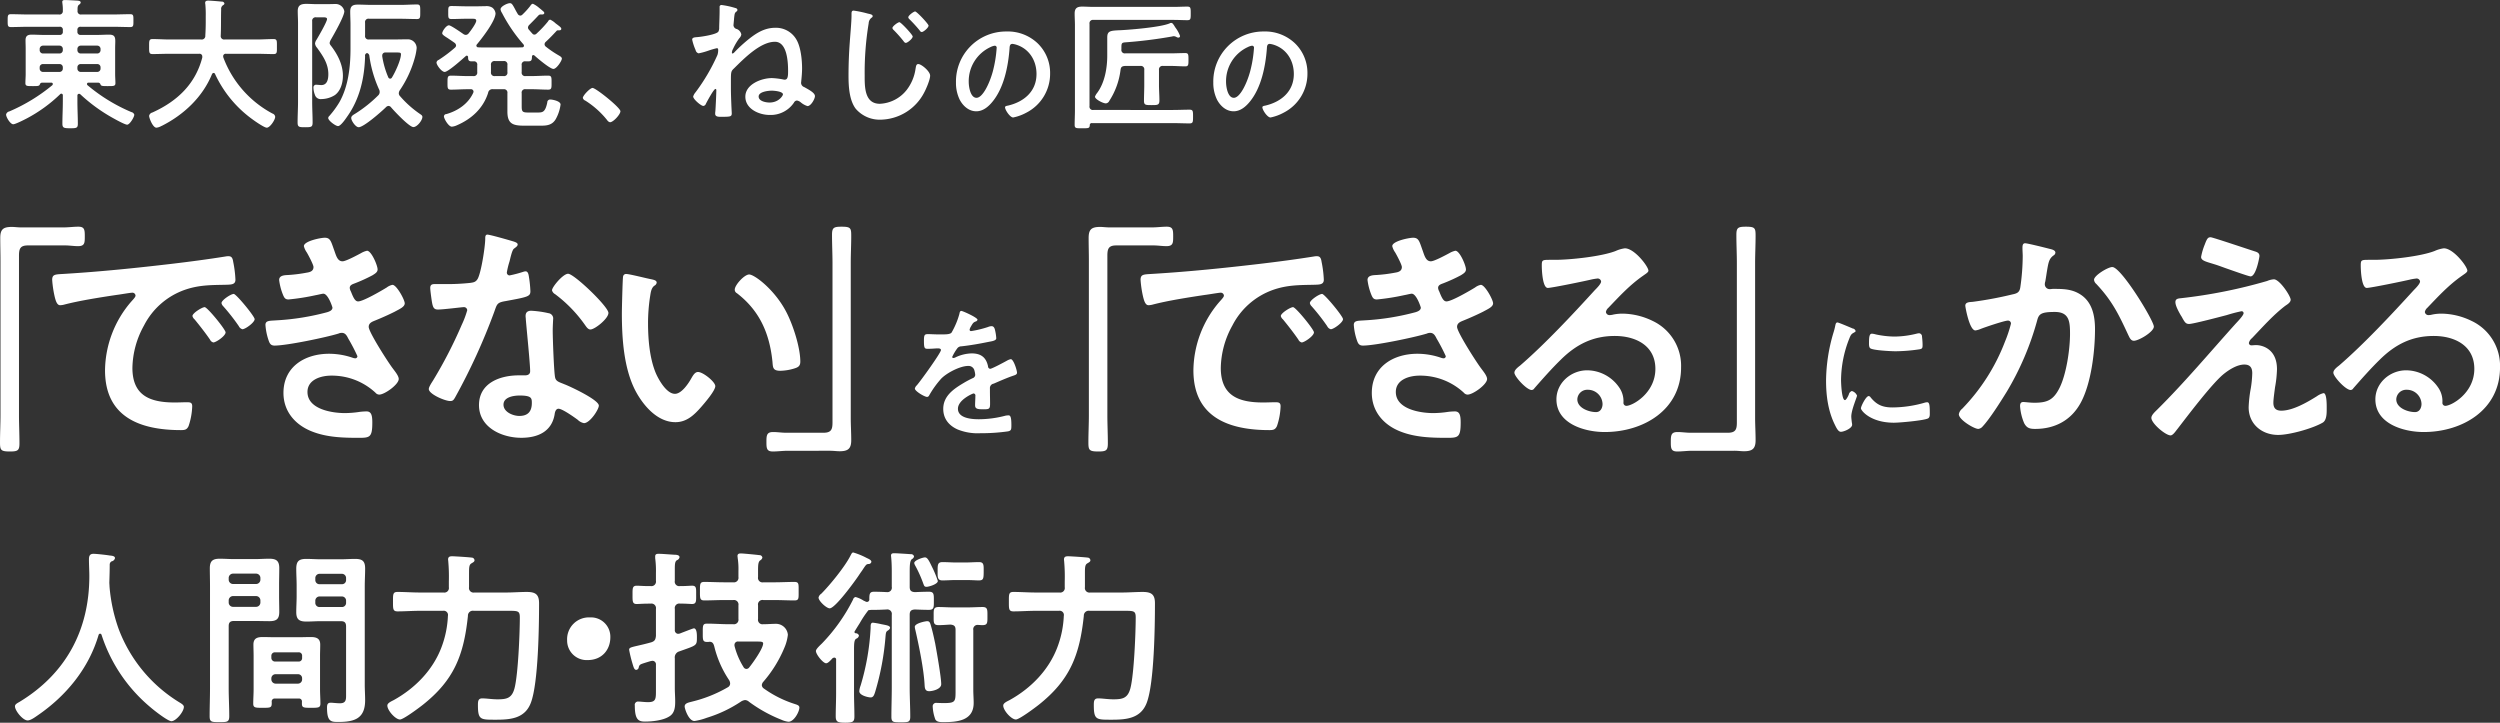
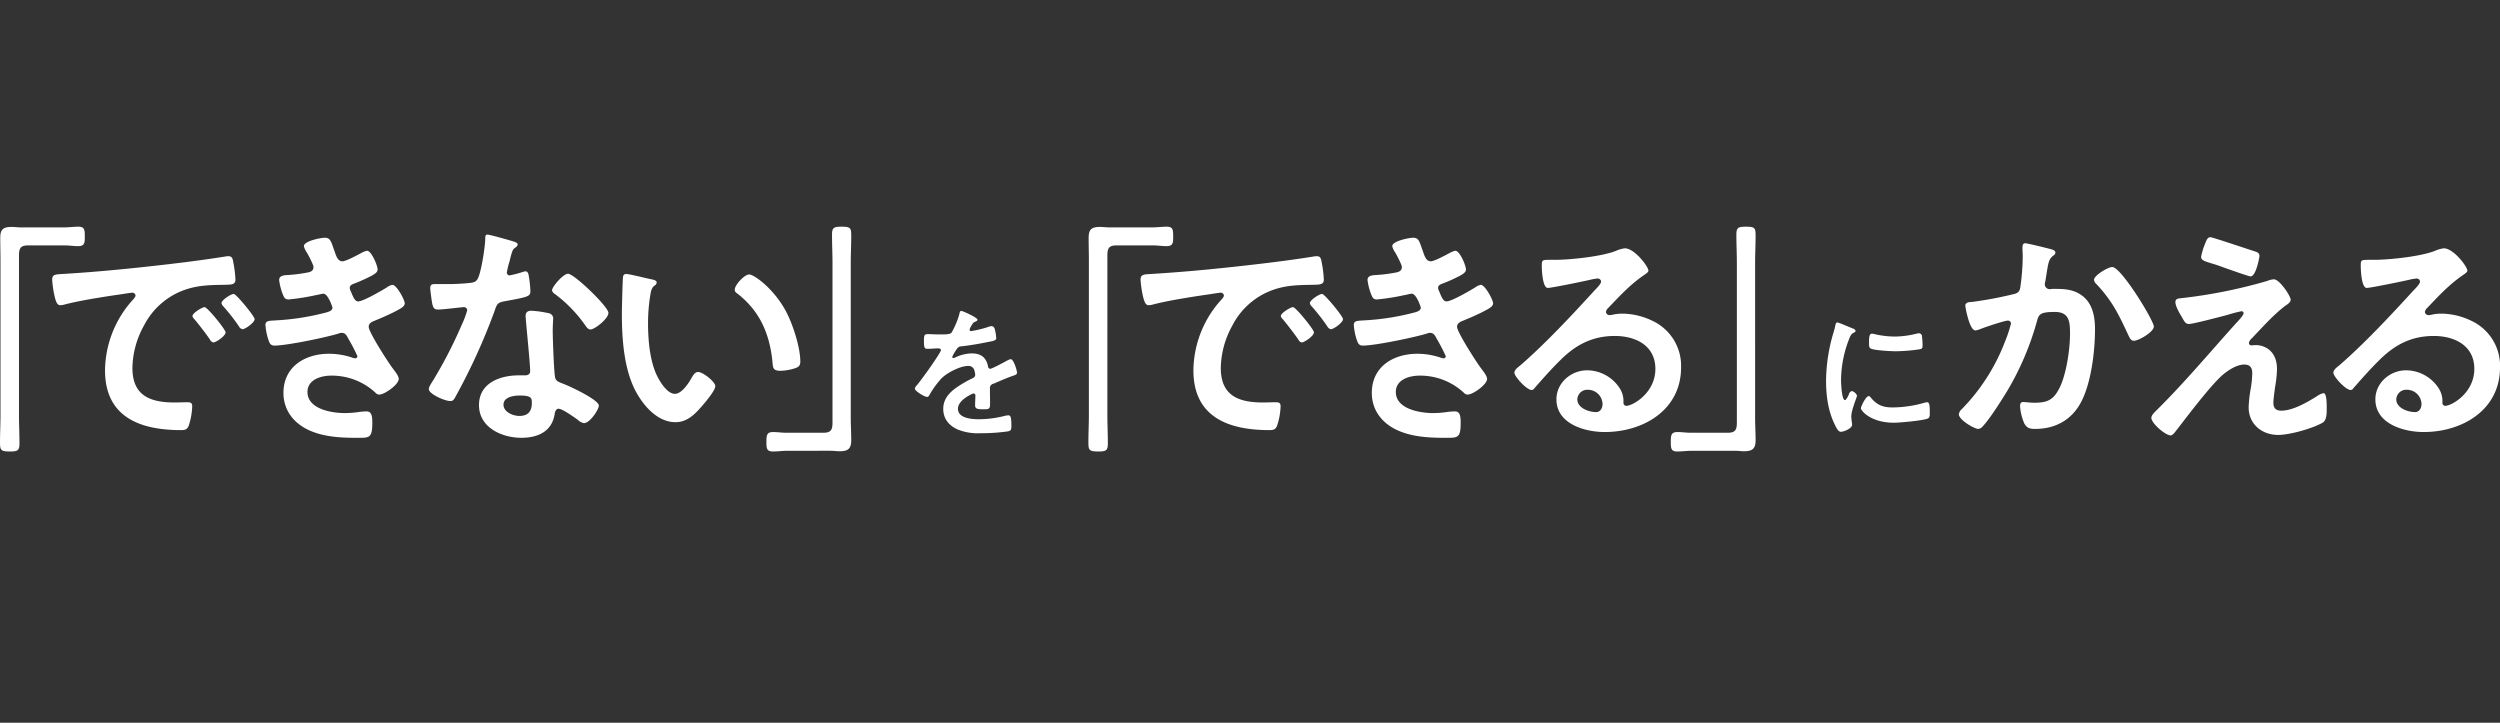
<svg xmlns="http://www.w3.org/2000/svg" data-name="グループ 42 のコピー" viewBox="0 0 874.716 252.875">
  <rect x="0" y="0" width="874.716" height="252.875" fill="#333333" stroke="none" />
  <defs>
    <style>.cls-1 {
        fill: #fff;
        fill-rule: evenodd;
      }</style>
  </defs>
-   <path d="M354.887,466.319a54.929,54.929,0,0,0,17.168,25.355c1.122,0.99,6.008,4.82,7.263,4.82,1.584,0,4.358-3.3,4.358-5.018,0-.66-0.925-1.189-1.585-1.585A51.272,51.272,0,0,1,360.9,464.338a57.946,57.946,0,0,1-3.235-14.922c0-.462-0.067-0.99-0.067-1.453,0.067-2.113.133-4.225,0.133-6.272a1.278,1.278,0,0,1,.66-1.123,1.485,1.485,0,0,0,1.188-1.122c0-.793-1.188-0.859-1.848-0.925-1.123-.2-4.688-0.594-5.679-0.594-1.32,0-1.585.792-1.585,1.981,0,1.981.133,3.9,0.133,5.81,0,18.884-8.188,34.137-24.365,43.975-0.792.462-1.651,0.858-1.651,1.585,0,1.584,2.774,4.952,4.424,4.952,1.057,0,2.575-1.123,3.434-1.717,9.97-6.8,17.959-16.441,21.393-28.194a0.639,0.639,0,0,1,.528-0.462A0.625,0.625,0,0,1,354.887,466.319Zm74.782-11.885a1.491,1.491,0,0,1,1.585-1.585h7.659a1.475,1.475,0,0,1,1.519,1.585v0.528a1.441,1.441,0,0,1-1.519,1.585h-7.659a1.458,1.458,0,0,1-1.585-1.585v-0.528Zm9.244-9.508a1.474,1.474,0,0,1,1.519,1.585v0.528a1.422,1.422,0,0,1-1.519,1.519h-7.659a1.441,1.441,0,0,1-1.585-1.519v-0.528a1.49,1.49,0,0,1,1.585-1.585h7.659ZM438.649,461.5c1.254,0,1.783.528,1.783,1.849v24.364c0,1.387-.2,2.509-2.113,2.509-1.189,0-2.641-.2-3.236-0.2-1.122,0-1.32.661-1.32,1.717,0,5.018,1.452,5.018,4.028,5.018,5.678,0,9.309-1.254,9.309-7.593,0-1.849-.132-3.632-0.132-5.48V449.218c0-2.047.132-4.094,0.132-6.141,0-2.707-1.056-3.367-3.565-3.367-1.651,0-3.3.132-4.952,0.132h-7.065c-1.651,0-3.3-.132-5.018-0.132-2.641,0-3.5.858-3.5,3.5,0,1.915.132,3.83,0.132,5.745v3.829c0,1.849-.132,3.7-0.132,5.547,0,2.641,1.123,3.3,3.566,3.3,1.65,0,3.3-.132,4.952-0.132h7.131Zm-39.287-7.2a1.526,1.526,0,0,1,1.585-1.585h7.923a1.526,1.526,0,0,1,1.585,1.585V454.9a1.526,1.526,0,0,1-1.585,1.585h-7.923a1.526,1.526,0,0,1-1.585-1.585V454.3Zm9.508-9.442a1.526,1.526,0,0,1,1.585,1.585v0.462a1.526,1.526,0,0,1-1.585,1.585h-7.923a1.526,1.526,0,0,1-1.585-1.585v-0.462a1.526,1.526,0,0,1,1.585-1.585h7.923Zm-9.508,18.356c0-1.255.528-1.783,1.849-1.783h7.329c1.651,0,3.368.066,5.018,0.066,2.443,0,3.5-.66,3.5-3.235,0-1.915-.066-3.764-0.066-5.613v-3.763c0-1.981.066-3.962,0.066-5.943,0-2.575-1.057-3.3-3.5-3.3-1.717,0-3.367.132-5.018,0.132h-7.263c-1.717,0-3.367-.132-5.018-0.132-2.509,0-3.5.792-3.5,3.367,0,2.047.066,4.094,0.066,6.141v35.787c0,3.3-.132,6.537-0.132,9.772,0,2.047.6,2.113,3.434,2.113,2.773,0,3.433-.066,3.433-2.113,0-3.3-.2-6.537-0.2-9.772V463.216Zm14.923,18.356a1.473,1.473,0,0,1,1.584-1.519h7.659a1.421,1.421,0,0,1,1.519,1.519v0.2a1.473,1.473,0,0,1-1.519,1.584h-7.659a1.525,1.525,0,0,1-1.584-1.584v-0.2Zm1.254-5.943a1.3,1.3,0,0,1-1.254-1.254v-0.727a1.214,1.214,0,0,1,1.254-1.254h8.254a1.146,1.146,0,0,1,1.254,1.254v0.727a1.178,1.178,0,0,1-1.254,1.254h-8.254Zm8.254,12.942a1.025,1.025,0,0,1,1.188,1.188v0.66c0,1.387.726,1.387,3.235,1.387,2.443,0,3.236,0,3.236-1.453,0-1.65-.132-3.367-0.132-5.018V473.648c0-1.32.066-2.641,0.066-3.961,0-2.245-1.453-2.642-3.368-2.642-1.386,0-2.773.067-4.159,0.067h-8.32c-1.453,0-2.839-.067-4.226-0.067-1.915,0-3.3.4-3.3,2.642,0,1.32.066,2.641,0.066,3.961v11.687c0,1.651-.132,3.368-0.132,5.018,0,1.453.792,1.453,3.235,1.453,2.971,0,3.3,0,3.236-2.047a1.025,1.025,0,0,1,1.188-1.188h8.188ZM483.455,444.6c0-1.981.066-2.839,0.793-3.3,0.66-.4,1.122-0.6,1.122-1.123a1,1,0,0,0-.99-0.924c-0.859-.132-5.877-0.463-6.735-0.463-0.66,0-1.519,0-1.519,1.123,0,0.264.066,0.462,0.066,0.726a61.247,61.247,0,0,1,.2,6.933v2.047a1.592,1.592,0,0,1-1.848,1.849h-8.386c-2.575,0-5.15-.2-7.725-0.2-1.651,0-1.585.858-1.585,3.367s-0.066,3.434,1.585,3.434c2.575,0,5.15-.2,7.725-0.2h8.188a1.483,1.483,0,0,1,1.716,1.782,34.867,34.867,0,0,1-2.245,10.961c-3.037,8.055-9.31,14.394-16.7,18.488-0.726.4-2.245,0.99-2.245,1.915,0,1.716,2.839,4.886,4.424,4.886,1.189,0,6.669-4.094,7.923-5.084,11.027-8.716,14.4-17.432,15.847-31.166a1.716,1.716,0,0,1,2.047-1.782h11.753c3.632,0,4.358-.066,4.358,2.311,0,5.414-.594,19.94-1.849,24.76-0.924,3.5-2.707,3.9-5.942,3.9-1.981,0-3.83-.33-5.349-0.33-1.452,0-1.518.99-1.518,2.377,0,5.216.924,5.084,6.338,5.084,5.151,0,10.169-.462,12.216-6.009,2.575-6.933,2.839-26.609,2.839-34.731,0-3.1-1.255-3.961-4.292-3.961-2.443,0-4.886.2-7.329,0.2H485.3a1.593,1.593,0,0,1-1.849-1.849V444.6Zm42.372,15.583a7.633,7.633,0,0,0-8.055,7.989,6.836,6.836,0,0,0,7.2,6.933c5.018,0,7.923-3.632,7.923-7.989A6.763,6.763,0,0,0,525.827,460.179Zm55.709,17.431a1.268,1.268,0,0,1-1.056.594,1.2,1.2,0,0,1-.991-0.66,25.829,25.829,0,0,1-3.1-7.2,1.64,1.64,0,0,1-.066-0.528,1.193,1.193,0,0,1,1.452-1.189h6.735c1.189,0,1.849.066,1.849,0.66C586.356,471.073,582.725,476.157,581.536,477.61ZM578.7,489.561a3.519,3.519,0,0,1,1.32-.462,2.2,2.2,0,0,1,1.387.594,49.783,49.783,0,0,0,11.291,6.273,8.413,8.413,0,0,0,2.509.726c1.981,0,3.83-3.565,3.83-4.952,0-.792-0.793-0.99-1.585-1.255a38.708,38.708,0,0,1-10.829-5.414,1.547,1.547,0,0,1-.726-1.188,1.966,1.966,0,0,1,.528-1.189,43.706,43.706,0,0,0,7.329-11.819,16,16,0,0,0,1.255-4.622,4.172,4.172,0,0,0-4.292-3.829c-1.321,0-2.641.132-3.962,0.132h-0.33a1.571,1.571,0,0,1-1.849-1.849v-4.754a1.571,1.571,0,0,1,1.849-1.849h3.9c2.311,0,4.622.132,7,.132,1.584,0,1.452-.726,1.452-3.235,0-2.443.132-3.236-1.452-3.236-2.377,0-4.688.132-7,.132h-3.9a1.57,1.57,0,0,1-1.849-1.848v-2.311c0-1.915.066-2.972,0.727-3.5a1.513,1.513,0,0,0,.792-0.99,1.025,1.025,0,0,0-1.122-.859c-0.859-.132-5.679-0.594-6.4-0.594-0.66,0-1.189.132-1.189,0.924,0,0.2.066,0.463,0.066,0.661a25.635,25.635,0,0,1,.264,4.556v2.113a1.592,1.592,0,0,1-1.848,1.848h-3.1c-2.311,0-4.688-.132-7-0.132-1.584,0-1.518.793-1.518,3.236,0,2.377-.066,3.235,1.518,3.235,2.311,0,4.688-.132,7-0.132h3.1a1.592,1.592,0,0,1,1.848,1.849v4.754a1.593,1.593,0,0,1-1.848,1.849h-1.717c-2.443,0-4.952-.2-7.395-0.2-1.585,0-1.519.727-1.519,3.236,0,2.377-.066,3.169,1.519,3.169a4.676,4.676,0,0,0,.924-0.066c1.057,0.066,1.321.726,1.585,1.651a36.52,36.52,0,0,0,5.216,11.819,2.433,2.433,0,0,1,.33,1.122,1.5,1.5,0,0,1-.792,1.321,46.638,46.638,0,0,1-12.479,5.018c-1.189.33-2.642,0.528-2.642,1.717,0,0.792,1.387,5.084,3.434,5.084a20.619,20.619,0,0,0,4.292-1.122A45.181,45.181,0,0,0,578.7,489.561Zm-21.657-17.5c6.074-2.179,6.14-1.915,6.14-4.886v-0.2c0-.726,0-2.971-1.056-2.971-0.264,0-2.443.859-3.83,1.387-0.528.2-.99,0.4-1.188,0.462-0.2,0-.33.066-0.529,0.066a1.228,1.228,0,0,1-1.122-1.387v-7.329a1.57,1.57,0,0,1,1.849-1.848h0.66c1.387,0,3.037.132,3.5,0.132,1.584,0,1.452-1.057,1.452-3.236,0-2.245.132-3.169-1.452-3.169-0.661,0-1.981.132-3.5,0.132H557.3a1.57,1.57,0,0,1-1.849-1.849v-3.962c0-1.98.066-2.773,0.726-3.235a1.371,1.371,0,0,0,.925-1.056c0-.793-1.189-0.859-1.717-0.859-1.255-.066-4.424-0.33-5.546-0.33-0.661,0-1.255.066-1.255,0.924v0.6a33.663,33.663,0,0,1,.264,5.15v2.773A1.593,1.593,0,0,1,547,449.218h-0.924c-1.651,0-3.1-.132-3.9-0.132-1.584,0-1.518.924-1.518,3.169s-0.066,3.236,1.452,3.236c0.727,0,2.377-.132,3.962-0.132H547a1.592,1.592,0,0,1,1.849,1.848v9.442c-0.132,1.255-.4,1.849-1.651,2.245-2.112.595-3.631,0.925-4.754,1.189-2.575.594-2.971,0.726-2.971,1.452a42.53,42.53,0,0,0,1.057,4.424c0.528,1.783.726,2.575,1.452,2.575a1,1,0,0,0,.859-0.99c0.33-.924.462-0.924,2.509-1.585,0.462-.132,1.056-0.33,1.782-0.528,0.133,0,.331-0.066.529-0.066a1.236,1.236,0,0,1,1.188,1.387v8.715c0,3.17.066,4.358-2.773,4.358-1.255,0-2.575-.2-3.3-0.2a1.156,1.156,0,0,0-1.321,1.387c0,5.018,1.321,5.612,3.566,5.612,2.575,0,6.4-.4,8.583-1.849,1.783-1.122,1.981-3.169,1.981-5.15,0-1.585-.132-3.169-0.132-4.754V474.507A2.183,2.183,0,0,1,557.04,472.064Zm91.619,11.489c0-2.444-1.585-11.423-2.113-14.263-0.463-2.178-.925-4.357-1.585-6.536-0.2-.661-0.4-1.255-1.189-1.255-0.594,0-4.357.726-4.357,1.981a5.666,5.666,0,0,0,.2,1.122c1.254,5.481,2.971,13.8,3.235,19.281,0.066,1.122.2,2.113,1.585,2.113C645.687,486,648.659,485.269,648.659,483.553Zm-5.679-44.371c-0.726,0-3.763.99-3.763,1.98a3.107,3.107,0,0,0,.4.991,43.445,43.445,0,0,1,2.773,6.207c0.264,0.66.33,1.122,1.122,1.122s3.962-.924,3.962-2.047a34.861,34.861,0,0,0-2.113-5.084C644.3,440.106,643.772,439.182,642.98,439.182Zm-12.215,24.694c0-.792-0.99-0.924-3.037-1.32a25.667,25.667,0,0,0-2.972-.529c-0.858,0-.792,1.057-0.792,1.783a84.2,84.2,0,0,1-3.5,20.2A7.146,7.146,0,0,0,620,486c0,1.518,3.236,2.178,3.962,2.178,0.99,0,1.255-.924,1.585-1.914a92.415,92.415,0,0,0,3.631-19.413c0.132-1.584.264-1.716,0.859-2.113A1.519,1.519,0,0,0,630.765,463.876Zm-6.537-23.11c0-.726-1.122-1.122-1.651-1.386a24.9,24.9,0,0,0-4.688-1.915c-0.462,0-.594.4-1.056,1.254-1.915,3.764-7.131,10.169-10.168,13.206a2.057,2.057,0,0,0-.925,1.321c0,1.188,2.773,3.763,3.9,3.763,1.915,0,8.716-9.376,9.97-11.225,0.528-.792.925-1.386,1.321-1.914,1.386-2.113,1.518-2.311,2.245-2.377A0.969,0.969,0,0,0,624.228,440.766Zm32.882,6.339c2.245,0,3.7.132,4.622,0.132,1.651,0,1.783-.462,1.783-3.169,0-2.047.132-3.236-1.585-3.236-1.584,0-3.235.132-4.82,0.132h-3.235c-1.585,0-3.17-.132-4.754-0.132-1.783,0-1.717,1.057-1.717,3.236,0,1.848-.132,3.169,1.651,3.169,1.584,0,3.169-.132,4.82-0.132h3.235Zm-5.216,15.583c1.254,0.132,1.783.528,1.783,1.848v21.195c0,3.9,0,4.424-4.094,4.424-1.255,0-2.179-.066-2.575-0.066a1.185,1.185,0,0,0-1.321,1.321,14.687,14.687,0,0,0,.925,4.49c0.528,0.924,1.848.924,2.773,0.924,4.886,0,10.63-.462,10.63-6.735,0-1.518-.132-3.037-0.132-4.556V464.6a1.506,1.506,0,0,1,1.717-1.782c0.462,0,.924.066,1.453,0.066,1.848,0,1.782-.793,1.782-3.17,0-2.245.066-3.169-1.716-3.169-1.585,0-3.434.132-5.283,0.132h-5.084c-1.716,0-3.433-.132-5.018-0.132-1.849,0-1.717,1.056-1.717,3.169,0,2.179-.132,3.17,1.717,3.17C649.121,462.886,650.507,462.754,651.894,462.688Zm-12.413-5.283c1.65,0.066,3.235.132,4.886,0.132,1.782,0,1.716-.924,1.716-3.169s0.066-3.169-1.716-3.169c-1.585,0-3.236.066-4.886,0.132-1.321-.066-1.849-0.528-1.849-1.849v-5.15c0-2.443.066-4.028,0.792-4.556a1.356,1.356,0,0,0,.727-0.925,1.032,1.032,0,0,0-1.123-.792c-0.99-.066-4.82-0.33-5.81-0.33-0.595,0-1.123.066-1.123,0.858,0,0.2.066,0.4,0.066,0.661,0.132,1.254.2,2.971,0.2,4.754v5.48a1.552,1.552,0,0,1-1.717,1.849c-1.452-.066-2.971-0.132-4.423-0.132-1.519,0-1.717.594-1.717,2.575a0.84,0.84,0,0,1-.859.99,1.224,1.224,0,0,1-.462-0.132,2.587,2.587,0,0,0-.594-0.264,9.78,9.78,0,0,0-2.9-1.32,1.139,1.139,0,0,0-.859.858A61.967,61.967,0,0,1,607,469.224c-0.594.6-2.179,1.981-2.179,2.708,0,1.188,2.509,4.291,3.565,4.291,0.661,0,1.387-.858,1.981-1.452a1.138,1.138,0,0,1,.925-0.528,0.652,0.652,0,0,1,.594.792v11.753c0,2.641-.132,5.282-0.132,7.989,0,1.915.66,2.245,3.3,2.245,2.707,0,3.236-.33,3.236-2.179,0-2.707-.132-5.414-0.132-8.055V471.469c0-2.179.066-3.367,0.726-3.829a1.408,1.408,0,0,0,.99-1.123,1.151,1.151,0,0,0-1.122-.792,0.5,0.5,0,0,1-.462-0.462c0-.132,1.716-2.839,1.848-3.038a36.151,36.151,0,0,1,3.038-4.556,9.032,9.032,0,0,1,1.915-.132h0.264c1.452,0,2.839-.066,4.225-0.132a1.571,1.571,0,0,1,1.783,1.849v25.487c0,3.367-.132,6.8-0.132,10.168,0,1.915.594,1.981,3.3,1.981,2.641,0,3.3-.066,3.3-1.981,0-3.367-.2-6.8-0.2-10.168V459.254C637.632,457.934,638.16,457.471,639.481,457.405ZM698.945,444.6c0-1.981.066-2.839,0.793-3.3,0.66-.4,1.122-0.6,1.122-1.123a1,1,0,0,0-.99-0.924c-0.859-.132-5.877-0.463-6.735-0.463-0.66,0-1.519,0-1.519,1.123,0,0.264.066,0.462,0.066,0.726a61.247,61.247,0,0,1,.2,6.933v2.047a1.592,1.592,0,0,1-1.848,1.849h-8.386c-2.575,0-5.15-.2-7.725-0.2-1.651,0-1.585.858-1.585,3.367s-0.066,3.434,1.585,3.434c2.575,0,5.15-.2,7.725-0.2h8.188a1.483,1.483,0,0,1,1.716,1.782,34.867,34.867,0,0,1-2.245,10.961c-3.037,8.055-9.31,14.394-16.7,18.488-0.726.4-2.245,0.99-2.245,1.915,0,1.716,2.839,4.886,4.424,4.886,1.189,0,6.669-4.094,7.923-5.084,11.027-8.716,14.395-17.432,15.847-31.166a1.716,1.716,0,0,1,2.047-1.782h11.753c3.632,0,4.358-.066,4.358,2.311,0,5.414-.594,19.94-1.849,24.76-0.924,3.5-2.707,3.9-5.942,3.9-1.981,0-3.83-.33-5.349-0.33-1.452,0-1.518.99-1.518,2.377,0,5.216.924,5.084,6.338,5.084,5.151,0,10.169-.462,12.216-6.009,2.575-6.933,2.839-26.609,2.839-34.731,0-3.1-1.255-3.961-4.292-3.961-2.443,0-4.886.2-7.329,0.2H700.794a1.593,1.593,0,0,1-1.849-1.849V444.6Z" class="cls-1" data-name="人間力・技術力" transform="translate(-319.344 -244.156)" />
  <path d="M326.828,323.725c-1.345,0-2.269-.168-3.362-0.168-3.025,0-4.033.84-4.033,3.865,0,2.689.084,5.294,0.084,7.9v54.031c0,3.194-.168,6.387-0.168,9.58,0,2.689.252,3.193,3.445,3.193,2.773,0,3.361-.336,3.361-2.857,0-3.277-.168-6.638-0.168-9.916V333.641c0-2.437.42-3.614,3.109-3.614h13.109c1.513,0,2.941.252,4.454,0.252,2.352,0,2.352-1.176,2.352-3.445s-0.084-3.361-2.268-3.361c-1.6,0-3.446.252-5.21,0.252H326.828Zm10.776,18.4a37.668,37.668,0,0,0,.924,6.05c0.252,0.924.673,2.773,1.849,2.773a6.5,6.5,0,0,0,1.261-.168c5.377-1.429,12.94-2.605,18.57-3.445,0.84-.084,4.706-0.757,5.294-0.757a1.086,1.086,0,0,1,1.26,1.009c0,0.42-.5,1.008-1.428,2.016a37.324,37.324,0,0,0-9.243,24.117c0,16.386,12.268,20.923,26.553,20.923,1.429,0,2.1-.168,2.689-1.428a23.794,23.794,0,0,0,1.261-6.891c0-1.344-.673-1.428-1.933-1.428-0.925,0-2.773.084-4.2,0.084-8.571,0-14.789-2.353-14.789-12.1a31.474,31.474,0,0,1,4.033-14.79,25.539,25.539,0,0,1,14.286-12.52c4.789-1.681,9.075-1.681,13.949-1.765,2.016-.084,3.781.084,3.781-1.764a38.255,38.255,0,0,0-.756-6.135c-0.168-1.008-.336-2.1-1.6-2.1a4.79,4.79,0,0,0-1.092.084c-6.3,1.008-12.689,1.848-19.075,2.605-12.184,1.428-24.453,2.689-36.721,3.445C338.78,340.2,337.6,339.943,337.6,342.128ZM401.131,347c-1.009,0-4.286,2.185-4.286,3.194a2.007,2.007,0,0,0,.588,1.092,71.089,71.089,0,0,1,5.462,6.974,2.009,2.009,0,0,0,1.261,1.093c1.008,0,4.285-2.353,4.285-3.529C408.441,354.816,401.971,347,401.131,347Zm-10.168,4.622c-0.924,0-4.285,2.1-4.285,3.109a2.211,2.211,0,0,0,.756,1.177c1.848,2.268,3.7,4.621,5.378,7.058a1.744,1.744,0,0,0,1.176,1.008c0.924,0,4.286-2.268,4.286-3.529C398.274,359.438,391.887,351.623,390.963,351.623Zm42.016-24.285c-1.428,0-7.31,1.177-7.31,2.941a6.363,6.363,0,0,0,1.008,2.185c0.5,0.841,2.353,4.286,2.353,5.126,0,1.345-1.093,1.765-2.185,1.933a52.293,52.293,0,0,1-6.47.84c-1.177.084-3.361,0-3.361,1.765a20.394,20.394,0,0,0,1.428,5.378c0.42,0.924.756,1.428,1.849,1.428a78.12,78.12,0,0,0,9.579-1.512c0.588-.084,2.185-0.505,2.605-0.505,1.681,0,3.193,4.706,3.193,4.874,0,0.924-1.008,1.345-1.848,1.6a86.429,86.429,0,0,1-17.9,2.857c-2.185.168-3.7,0-3.7,1.6a21.311,21.311,0,0,0,1.008,5.126c0.42,1.261.757,2.1,2.185,2.1,4.286,0,17.982-2.857,22.352-4.2a2.683,2.683,0,0,1,1.176-.252c1.261,0,1.765,1.009,2.269,2.017a62.749,62.749,0,0,1,3.193,6.134,0.753,0.753,0,0,1-.756.756,2.985,2.985,0,0,1-.84-0.168,25.464,25.464,0,0,0-8.319-1.428c-8.487,0-15.966,4.537-15.966,13.7,0,6.554,4.2,11.26,10.084,13.529,5.126,2.016,10.756,2.184,16.218,2.184,3.949,0,4.789-.168,4.789-5.378,0-2.436-.336-3.865-2.017-3.865a22.19,22.19,0,0,0-2.436.168,35.165,35.165,0,0,1-5.126.42c-4.538,0-13.109-1.344-13.109-7.394,0-4.37,4.79-5.714,8.319-5.714a22.44,22.44,0,0,1,15.462,5.966,1.754,1.754,0,0,0,1.344.672c1.849,0,6.807-3.529,6.807-5.462,0-1.092-1.345-2.689-2.017-3.613-1.513-1.933-8.487-12.773-8.487-14.621,0-1.429,1.344-1.849,2.353-2.269,2.268-.925,4.537-1.933,6.722-3.025,1.681-.925,3.529-1.681,3.529-2.941s-2.857-6.471-4.285-6.471a4.87,4.87,0,0,0-2.017.925c-1.765,1.092-8.235,4.873-10,4.873-1.008,0-1.6-1.092-2.52-3.445a3.182,3.182,0,0,1-.421-1.26c0-1.093,1.093-1.345,1.933-1.681a55.868,55.868,0,0,0,6.05-2.773c0.757-.5,1.765-1.008,1.765-2.017,0-1.428-2.185-6.554-3.7-6.554a7.319,7.319,0,0,0-2.1.84c-1.261.673-5.294,2.857-6.47,2.857-1.681,0-2.185-1.764-2.858-3.7C435.164,328.683,435,327.338,432.979,327.338Zm68.16,55.208c4.2,0,4.286.924,4.286,2.605,0,2.941-1.345,4.538-4.37,4.538-2.185,0-5.546-1.345-5.546-3.95C495.509,383.05,499.122,382.546,501.139,382.546Zm4.118-29.662c-1.261,0-2.017.5-2.017,1.848,0,0.42.084,0.756,0.084,1.177,0.252,3.277,1.513,15.461,1.513,18.15,0,1.008-.757,1.429-1.765,1.429h-2.185c-6.638,0-13.949,2.689-13.949,10.419,0,7.815,7.983,11.428,14.789,11.428,5.714,0,10.672-2.1,11.681-8.235,0.084-.756.42-1.932,1.344-1.932,1.345,0,5.462,2.941,6.722,3.865a4.292,4.292,0,0,0,2.185,1.177c2.1,0,5.21-4.79,5.21-6.135,0-2.016-9.915-6.638-11.848-7.394-0.252-.084-0.588-0.252-0.84-0.336-1.261-.505-2.353-0.841-2.605-2.1-0.421-1.765-.841-13.865-0.841-16.3,0-1.765.168-4.285,0.168-4.454a1.884,1.884,0,0,0-1.68-1.764A35.207,35.207,0,0,0,505.257,352.884Zm12.856-12.941c-1.764,0-5.63,4.622-5.63,5.8a2.2,2.2,0,0,0,1.093,1.344,47.631,47.631,0,0,1,10.5,10.84c0.421,0.589,1.009,1.513,1.849,1.513,1.513,0,6.3-3.781,6.3-5.8C532.23,351.455,520.214,339.943,518.113,339.943Zm-28.234-13.7c-0.756,0-.756.84-0.756,1.429,0,2.689-1.429,12.016-2.689,14.117-0.672,1.092-1.429,1.176-2.521,1.344a74.64,74.64,0,0,1-8.655.42h-3.865c-0.925,0-1.513.252-1.513,1.345,0,0.84.42,3.865,0.588,4.873,0.336,1.933.673,2.689,2.1,2.689,1.933,0,8.4-.84,9.075-0.84a1.131,1.131,0,0,1,1.177,1.092,32.83,32.83,0,0,1-1.933,5.126,156.825,156.825,0,0,1-10,19.411c-0.42.672-1.512,2.269-1.512,3.025,0,1.765,5.63,4.2,7.479,4.2,0.924,0,1.176-.336,1.68-1.177a213.77,213.77,0,0,0,13.7-29.914c1.008-2.773.924-3.362,3.949-3.866,7.731-1.428,8.74-1.6,8.74-3.445a39.9,39.9,0,0,0-.421-4.453c-0.168-1.009-.252-2.521-1.26-2.521a2.985,2.985,0,0,0-.84.168,40.73,40.73,0,0,1-4.79,1.26,0.978,0.978,0,0,1-.924-1.092,27.287,27.287,0,0,1,.924-3.782c0.252-.924.84-3.865,1.512-4.453,0.757-.588,1.345-0.925,1.345-1.513s-0.924-.84-1.345-1.008C497.778,328.263,490.8,326.246,489.879,326.246Zm86.544,19.243a1.386,1.386,0,0,0,.756,1.26c7.983,6.135,11.429,14.117,12.437,23.949,0.168,2.017.084,3.193,2.773,3.193a17.78,17.78,0,0,0,4.706-.756c1.428-.42,2.268-0.841,2.268-2.437,0-5.042-2.605-13.025-4.957-17.478-4.034-7.731-11.092-13.025-12.941-13.025C579.784,340.2,576.423,343.892,576.423,345.489Zm-37.9-5.462a1.046,1.046,0,0,0-1.177.924c-0.168.757-.42,11.428-0.42,12.773,0,8.907.672,19.5,4.874,27.394,2.773,5.125,7.647,10.755,13.865,10.755,3.949,0,6.554-2.521,8.991-5.293,1.176-1.345,4.958-5.715,4.958-7.311,0-1.513-4.286-4.958-6.05-4.958-1.093,0-1.765,1.261-2.269,2.1-1.009,1.849-3.445,5.546-5.8,5.546-2.941,0-5.714-4.958-6.723-7.311-2.184-5.294-2.689-11.932-2.689-17.562a62.491,62.491,0,0,1,.673-8.907c0.252-1.429.336-3.109,1.512-4.034a1.467,1.467,0,0,0,.84-1.092c0-.84-1.176-1.008-1.848-1.176C545.836,341.624,539.618,340.027,538.526,340.027ZM609.7,401.873c1.344,0,2.352.168,3.445,0.168,2.941,0,4.033-.924,4.033-3.865,0-2.689-.168-5.294-0.168-7.9V336.246c0-3.194.168-6.387,0.168-9.58,0-2.689-.168-3.193-3.361-3.193-2.773,0-3.361.336-3.361,2.857,0,3.277.168,6.638,0.168,9.916v55.711c0,2.437-.42,3.614-3.193,3.614H594.4c-1.512,0-3.025-.252-4.537-0.252-2.269,0-2.353,1.176-2.353,3.445s0.084,3.361,2.269,3.361c1.6,0,3.445-.252,5.293-0.252H609.7Zm46.025-48.928c-0.5,0-.605.5-0.706,1.058a27.654,27.654,0,0,1-2.722,6.5c-0.454.605-1.814,0.656-3.125,0.656h-1.462c-1.462,0-2.772-.1-3.629-0.1-1.26,0-1.462.3-1.462,2.318,0,2.571.2,2.823,1.311,2.823,1.562,0,2.722-.151,3.528-0.151,0.706,0,1.109.151,1.109,0.6,0,0.957-7.309,11.089-8.468,12.349a2.11,2.11,0,0,0-.655,1.109c0,0.907,3.377,2.923,4.284,2.923a0.838,0.838,0,0,0,.706-0.5,33.029,33.029,0,0,1,4.234-5.9c1.966-2.016,6.6-4.436,9.426-4.436a2.1,2.1,0,0,1,2.218,1.714,6.987,6.987,0,0,1,.252,1.411,1.292,1.292,0,0,1-.908,1.16c-1.058.5-2.117,1.058-3.125,1.663-3.478,2.067-7.157,4.537-7.157,9.073,0,3.428,1.965,5.847,5.04,7.208a18.681,18.681,0,0,0,7.964,1.311,66.8,66.8,0,0,0,9.678-.656c1.109-.252,1.159-0.655,1.159-2.167,0-2.873-.353-3.428-1.008-3.428a6.242,6.242,0,0,0-1.008.1,36.827,36.827,0,0,1-9.375,1.26c-2.42,0-7.309-.3-7.309-3.679,0-3.125,5.192-5.343,5.444-5.343a0.7,0.7,0,0,1,.655.857c0,1.058-.1,2.167-0.1,3.276,0,1.31.907,1.411,3.075,1.411,1.915,0,2.167-.2,2.167-2.016,0-1.562-.05-3.075-0.05-4.637v-0.655a1.546,1.546,0,0,1,1.31-1.664c1.966-.857,3.932-1.714,5.948-2.47,0.252-.1.5-0.151,0.706-0.252,0.958-.3,1.512-0.5,1.512-1.109,0-.857-1.21-4.738-2.167-4.738a4.159,4.159,0,0,0-1.311.5c-0.806.454-5.292,2.873-5.9,2.873a0.833,0.833,0,0,1-.756-0.856c-0.656-3.176-2.521-4.537-5.747-4.537a13.948,13.948,0,0,0-5.494,1.311,1.945,1.945,0,0,1-.907.3,0.389,0.389,0,0,1-.4-0.353,16.276,16.276,0,0,1,1.713-2.923,1.78,1.78,0,0,1,1.513-.807c3.175-.353,6.351-0.907,9.526-1.562,1.059-.2,2.672-0.4,2.672-1.26a16.021,16.021,0,0,0-.4-2.722c-0.151-.706-0.4-1.512-1.26-1.512a3.837,3.837,0,0,0-1.26.3A36.44,36.44,0,0,1,659.147,360a0.49,0.49,0,0,1-.554-0.5,3.391,3.391,0,0,1,.5-1.159c0.655-1.159.857-1.411,1.663-1.714a0.82,0.82,0,0,0,.605-0.605C661.365,355.263,656.173,352.945,655.72,352.945Zm51.913-29.22c-1.344,0-2.269-.168-3.361-0.168-3.025,0-4.034.84-4.034,3.865,0,2.689.084,5.294,0.084,7.9v54.031c0,3.194-.168,6.387-0.168,9.58,0,2.689.253,3.193,3.446,3.193,2.773,0,3.361-.336,3.361-2.857,0-3.277-.168-6.638-0.168-9.916V333.641c0-2.437.42-3.614,3.109-3.614h13.109c1.512,0,2.941.252,4.453,0.252,2.353,0,2.353-1.176,2.353-3.445s-0.084-3.361-2.269-3.361c-1.6,0-3.445.252-5.21,0.252h-14.7Zm10.777,18.4a37.668,37.668,0,0,0,.924,6.05c0.252,0.924.672,2.773,1.849,2.773a6.484,6.484,0,0,0,1.26-.168c5.378-1.429,12.941-2.605,18.571-3.445,0.84-.084,4.705-0.757,5.294-0.757a1.086,1.086,0,0,1,1.26,1.009c0,0.42-.5,1.008-1.428,2.016a37.32,37.32,0,0,0-9.244,24.117c0,16.386,12.269,20.923,26.554,20.923,1.428,0,2.1-.168,2.689-1.428a23.793,23.793,0,0,0,1.26-6.891c0-1.344-.672-1.428-1.933-1.428-0.924,0-2.773.084-4.2,0.084-8.571,0-14.789-2.353-14.789-12.1a31.462,31.462,0,0,1,4.033-14.79,25.537,25.537,0,0,1,14.285-12.52c4.79-1.681,9.075-1.681,13.949-1.765,2.017-.084,3.781.084,3.781-1.764a38.255,38.255,0,0,0-.756-6.135c-0.168-1.008-.336-2.1-1.6-2.1a4.8,4.8,0,0,0-1.093.084c-6.3,1.008-12.688,1.848-19.075,2.605-12.184,1.428-24.452,2.689-36.721,3.445C719.586,340.2,718.41,339.943,718.41,342.128ZM781.936,347c-1.008,0-4.285,2.185-4.285,3.194a2.007,2.007,0,0,0,.588,1.092,71.241,71.241,0,0,1,5.462,6.974,2.008,2.008,0,0,0,1.26,1.093c1.009,0,4.286-2.353,4.286-3.529C789.247,354.816,782.777,347,781.936,347Zm-10.167,4.622c-0.925,0-4.286,2.1-4.286,3.109a2.211,2.211,0,0,0,.756,1.177c1.849,2.268,3.7,4.621,5.378,7.058a1.746,1.746,0,0,0,1.177,1.008c0.924,0,4.285-2.268,4.285-3.529C779.079,359.438,772.693,351.623,771.769,351.623Zm42.016-24.285c-1.429,0-7.311,1.177-7.311,2.941a6.366,6.366,0,0,0,1.009,2.185c0.5,0.841,2.352,4.286,2.352,5.126,0,1.345-1.092,1.765-2.184,1.933a52.31,52.31,0,0,1-6.471.84c-1.176.084-3.361,0-3.361,1.765a20.4,20.4,0,0,0,1.429,5.378c0.42,0.924.756,1.428,1.848,1.428a78.105,78.105,0,0,0,9.58-1.512c0.588-.084,2.185-0.505,2.6-0.505,1.68,0,3.193,4.706,3.193,4.874,0,0.924-1.008,1.345-1.849,1.6a86.409,86.409,0,0,1-17.9,2.857c-2.185.168-3.7,0-3.7,1.6a21.311,21.311,0,0,0,1.008,5.126c0.42,1.261.756,2.1,2.185,2.1,4.285,0,17.982-2.857,22.352-4.2a2.683,2.683,0,0,1,1.176-.252c1.26,0,1.765,1.009,2.269,2.017a62.749,62.749,0,0,1,3.193,6.134,0.753,0.753,0,0,1-.756.756,2.991,2.991,0,0,1-.841-0.168,25.46,25.46,0,0,0-8.319-1.428c-8.487,0-15.965,4.537-15.965,13.7,0,6.554,4.2,11.26,10.083,13.529,5.126,2.016,10.756,2.184,16.218,2.184,3.95,0,4.79-.168,4.79-5.378,0-2.436-.336-3.865-2.017-3.865a22.209,22.209,0,0,0-2.437.168,35.142,35.142,0,0,1-5.126.42c-4.537,0-13.108-1.344-13.108-7.394,0-4.37,4.789-5.714,8.319-5.714a22.436,22.436,0,0,1,15.461,5.966,1.754,1.754,0,0,0,1.345.672c1.848,0,6.806-3.529,6.806-5.462,0-1.092-1.344-2.689-2.017-3.613-1.512-1.933-8.487-12.773-8.487-14.621,0-1.429,1.345-1.849,2.353-2.269,2.269-.925,4.538-1.933,6.723-3.025,1.68-.925,3.529-1.681,3.529-2.941s-2.857-6.471-4.286-6.471a4.866,4.866,0,0,0-2.016.925c-1.765,1.092-8.235,4.873-10,4.873-1.008,0-1.6-1.092-2.521-3.445a3.2,3.2,0,0,1-.42-1.26c0-1.093,1.092-1.345,1.933-1.681a56.044,56.044,0,0,0,6.05-2.773c0.756-.5,1.764-1.008,1.764-2.017,0-1.428-2.184-6.554-3.7-6.554a7.342,7.342,0,0,0-2.1.84c-1.26.673-5.293,2.857-6.47,2.857-1.68,0-2.185-1.764-2.857-3.7C815.97,328.683,815.8,327.338,813.785,327.338Zm66.269,58.149c0,1.345-.672,2.857-2.269,2.857-2.52,0-6.554-1.428-6.554-4.453a3.481,3.481,0,0,1,3.613-3.362A5.135,5.135,0,0,1,880.054,385.487Zm7.815-54.451a11.467,11.467,0,0,0-3.193.924c-4.874,1.933-15.882,3.109-21.26,3.109H861.4c-2.521,0-2.605.168-2.605,2.1,0,1.428.252,7.731,2.1,7.731,1.345,0,13.193-2.437,15.21-2.941a20.123,20.123,0,0,1,2.017-.336,1.2,1.2,0,0,1,1.428,1.008c0,0.84-1.513,2.353-2.185,3.025-7.73,8.487-17.478,18.907-26.133,26.385-0.756.589-2.017,1.513-2.017,2.521,0,1.345,4.286,6.05,6.05,6.05a1.14,1.14,0,0,0,.925-0.588c3.025-3.445,6.05-6.89,9.327-10.083,5.378-5.294,11.176-8.235,18.823-8.235,7.31,0,14.2,3.361,14.2,11.512,0,8.487-7.983,12.94-10.168,12.94a1.042,1.042,0,0,1-1.008-1.092,8.354,8.354,0,0,0-1.513-5.378,13.707,13.707,0,0,0-11.176-5.966c-5.63,0-10.756,4.369-10.756,10.168,0,8.571,9.916,11.428,16.89,11.428,13.529,0,26.722-7.731,26.722-22.6a17.366,17.366,0,0,0-10-16.3,24.635,24.635,0,0,0-10.335-2.521,15.963,15.963,0,0,0-3.445.336,4.934,4.934,0,0,1-1.093.168,1.266,1.266,0,0,1-1.428-1.092,2.51,2.51,0,0,1,.84-1.429c3.949-4.117,7.479-7.983,12.184-11.26,0.925-.672,1.849-1.176,1.849-1.764C896.1,337.422,891.23,331.036,887.869,331.036Zm38.254,70.837c1.344,0,2.352.168,3.445,0.168,2.941,0,4.033-.924,4.033-3.865,0-2.689-.168-5.294-0.168-7.9V336.246c0-3.194.168-6.387,0.168-9.58,0-2.689-.168-3.193-3.361-3.193-2.773,0-3.361.336-3.361,2.857,0,3.277.168,6.638,0.168,9.916v55.711c0,2.437-.42,3.614-3.193,3.614H910.829c-1.512,0-3.025-.252-4.537-0.252-2.269,0-2.353,1.176-2.353,3.445s0.084,3.361,2.269,3.361c1.6,0,3.445-.252,5.293-0.252h14.622Zm47.058-19.139c-0.958,0-2.722,3.579-2.722,4.284,0,0.807,3.377,5.041,11.543,5.041,2.016,0,10.534-.756,11.946-1.512,0.655-.353.605-1.26,0.605-1.865,0-2.571-.1-3.781-0.908-3.781a3.58,3.58,0,0,0-1.058.2,41.257,41.257,0,0,1-11.089,1.613c-3.377,0-5.494-.857-7.662-3.528A0.887,0.887,0,0,0,973.181,382.734Zm1.159-21.825c-0.806,0-1.058.756-1.058,3.175,0,0.555-.051,1.613.5,1.966,1.058,0.706,7.258,1.008,8.821,1.008a58.648,58.648,0,0,0,8.468-.706c0.957-.2.957-0.6,0.957-1.663a24.672,24.672,0,0,0-.2-2.722,1.13,1.13,0,0,0-1.008-1.21,4.817,4.817,0,0,0-.908.152,32.99,32.99,0,0,1-7.661,1.008,32.384,32.384,0,0,1-6.6-.756A6.64,6.64,0,0,0,974.34,360.909Zm-12.1-3.932c-0.555,0-.655.655-0.756,1.109a23.135,23.135,0,0,1-.655,2.52,60.3,60.3,0,0,0-2.571,16.684c0,5.293.706,10.686,3.075,15.475,0.655,1.361,1.26,2.469,2.117,2.469,1.058,0,3.931-1.209,3.931-2.469a4.409,4.409,0,0,0-.1-0.756c-0.05-.454-0.2-1.613-0.2-2.117,0-2.269,2.016-6.856,2.016-7.309a2.762,2.762,0,0,0-1.815-1.613,1.634,1.634,0,0,0-1.058,1.21c-0.2.5-.907,1.965-1.361,1.965-1.159,0-1.361-6.1-1.361-7.056a40,40,0,0,1,2.823-14.315c0.5-1.261.7-1.714,1.562-2.168,0.5-.3.706-0.353,0.706-0.655a1.2,1.2,0,0,0-1.008-.857C966.88,358.792,962.646,356.977,962.243,356.977Zm96.167-19.387c-1.51,0-6.39,2.941-6.39,4.454a2.161,2.161,0,0,0,.76,1.428c5.63,5.966,7.9,10.756,11.26,17.983,0.42,0.84.84,1.932,1.93,1.932,1.68,0,6.98-3.109,6.98-4.958C1072.95,356.329,1061.52,337.59,1058.41,337.59Zm-30.5-8.319c-0.93,0-.93,1.008-0.93,1.681,0,1.008.09,1.932,0.09,2.857a78.122,78.122,0,0,1-.84,10.84c-0.25,1.764-1.1,2.184-2.78,2.52a131.256,131.256,0,0,1-13.94,2.605c-1.1.084-2.53,0.084-2.53,1.345,0,0.42,1.43,8.655,3.53,8.655a7.015,7.015,0,0,0,1.77-.5c1.43-.588,8.4-2.941,9.58-2.941a1.014,1.014,0,0,1,1.09,1.092,46.116,46.116,0,0,1-2.1,6.3,69.021,69.021,0,0,1-14.96,23.445,3.15,3.15,0,0,0-1.17,1.932c0,1.933,5.37,5.126,6.8,5.126a2.3,2.3,0,0,0,1.51-.84c2.53-2.689,6.39-8.823,8.41-12.1a99.711,99.711,0,0,0,10.67-24.957c0.59-2.353,1.43-3.025,6.22-3.025,5.04,0,5.29,3.445,5.29,7.646,0,5.378-1.26,14.117-3.7,18.991-2.1,4.118-4.2,5.126-8.74,5.126-1.68,0-3.1-.252-3.94-0.252s-1.1.588-1.1,1.428a18.3,18.3,0,0,0,1.43,5.967c0.93,1.764,2.02,2.016,3.87,2.016,6.8,0,12.52-2.941,15.88-9.075,3.7-6.722,5.04-18.066,5.04-25.8,0-4.622-.92-9.5-5.13-12.185-3.02-1.932-6.13-1.932-9.57-1.932-0.34,0-.68.084-1.01,0.084a1.7,1.7,0,0,1-1.85-1.765,3.34,3.34,0,0,1,.17-0.924c0.25-1.429.42-2.605,0.58-3.613,0.51-2.941.68-4.286,2.27-5.462a1.246,1.246,0,0,0,.68-1.009c0-.924-1.43-1.176-2.11-1.344C1035.13,330.868,1028.75,329.271,1027.91,329.271Zm88.12,44.032c0-6.975-5.04-8.4-7.31-8.4-0.59,0-1.09.084-1.68,0.084a0.842,0.842,0,0,1-.84-0.84,3.091,3.091,0,0,1,1.09-1.681c3.7-3.865,7.48-8.151,11.68-11.344,0.76-.5,1.85-1.177,1.85-2.1,0-1.26-3.86-7.142-5.88-7.142a7.4,7.4,0,0,0-2.35.588,177.836,177.836,0,0,1-30.34,6.05c-0.92.084-1.76,0.252-1.76,1.344,0,1.345,1.26,3.53,1.93,4.706a6.6,6.6,0,0,1,.59,1.008c0.75,1.261,1.09,1.933,2.27,1.933,1.43,0,11.26-2.605,13.19-3.109a51.185,51.185,0,0,1,5.13-1.344,0.681,0.681,0,0,1,.75.672c0,0.84-2.27,3.109-3.02,3.949-8.99,10-17.65,20.335-27.23,29.831-0.67.672-2.02,1.848-2.02,2.857,0,1.933,4.96,6.134,6.73,6.134,0.84,0,1.85-1.6,2.35-2.185,3.7-4.789,11.76-15.461,15.97-19.075,1.93-1.6,4.87-3.529,7.47-3.529,2.02,0,2.78,1.093,2.78,3.025a37.922,37.922,0,0,1-.51,5.294,44.17,44.17,0,0,0-.75,6.639c0,5.882,4.62,9.663,10.33,9.663,4.04,0,12.1-2.269,15.55-4.286,1.51-.84,1.43-3.529,1.43-5.041,0-.925.08-5.294-1.1-5.294a6.675,6.675,0,0,0-2.35,1.092c-3.36,2.1-8.4,5.042-12.44,5.042-1.93,0-2.77-.924-2.77-2.773,0-1.26.42-4.117,0.59-5.462A39.673,39.673,0,0,0,1116.03,373.3Zm-23.19-46.133c-0.92,0-1.26.336-2.1,2.6a22.029,22.029,0,0,0-1.26,4.286c0,1.344,1.85,1.68,4.79,2.605,0.59,0.168,2.01.672,3.61,1.26,3.61,1.261,8.32,2.941,8.91,2.941,1.93,0,3.11-6.722,3.11-7.142,0-1.009-.76-1.345-1.6-1.6C1106.45,331.54,1093.51,327.17,1092.84,327.17Zm73.76,58.317c0,1.345-.68,2.857-2.27,2.857-2.52,0-6.56-1.428-6.56-4.453a3.486,3.486,0,0,1,3.62-3.362A5.135,5.135,0,0,1,1166.6,385.487Zm7.81-54.451a11.448,11.448,0,0,0-3.19.924c-4.88,1.933-15.88,3.109-21.26,3.109h-2.02c-2.52,0-2.6.168-2.6,2.1,0,1.428.25,7.731,2.1,7.731,1.34,0,13.19-2.437,15.21-2.941a19.863,19.863,0,0,1,2.01-.336,1.2,1.2,0,0,1,1.43,1.008c0,0.84-1.51,2.353-2.18,3.025-7.73,8.487-17.48,18.907-26.14,26.385-0.75.589-2.01,1.513-2.01,2.521,0,1.345,4.28,6.05,6.05,6.05a1.13,1.13,0,0,0,.92-0.588c3.03-3.445,6.05-6.89,9.33-10.083,5.38-5.294,11.17-8.235,18.82-8.235,7.31,0,14.2,3.361,14.2,11.512,0,8.487-7.98,12.94-10.17,12.94a1.034,1.034,0,0,1-1-1.092,8.366,8.366,0,0,0-1.52-5.378,13.692,13.692,0,0,0-11.17-5.966c-5.63,0-10.76,4.369-10.76,10.168,0,8.571,9.92,11.428,16.89,11.428,13.53,0,26.72-7.731,26.72-22.6a17.358,17.358,0,0,0-10-16.3,24.6,24.6,0,0,0-10.33-2.521,16.015,16.015,0,0,0-3.45.336,4.812,4.812,0,0,1-1.09.168,1.266,1.266,0,0,1-1.43-1.092,2.544,2.544,0,0,1,.84-1.429c3.95-4.117,7.48-7.983,12.19-11.26,0.92-.672,1.84-1.176,1.84-1.764C1182.64,337.422,1177.77,331.036,1174.41,331.036Z" class="cls-1" data-name="「できない」を「できる」にかえる" transform="translate(-319.344 -244.156)" />
-   <path d="M347.626,262.872a1.156,1.156,0,0,1-1.2-1.2v-0.35a1.155,1.155,0,0,1,1.2-1.2h5.7a1.156,1.156,0,0,1,1.2,1.2v0.35a1.157,1.157,0,0,1-1.2,1.2h-5.7Zm0,6.452a1.155,1.155,0,0,1-1.2-1.2v-0.4a1.116,1.116,0,0,1,1.2-1.15h5.7a1.117,1.117,0,0,1,1.2,1.15v0.4a1.156,1.156,0,0,1-1.2,1.2h-5.7Zm-13.2-6.452a1.157,1.157,0,0,1-1.2-1.2v-0.35a1.156,1.156,0,0,1,1.2-1.2h5.7a1.156,1.156,0,0,1,1.2,1.2v0.35a1.157,1.157,0,0,1-1.2,1.2h-5.7Zm0,6.452a1.156,1.156,0,0,1-1.2-1.2v-0.4a1.117,1.117,0,0,1,1.2-1.15h5.7a1.117,1.117,0,0,1,1.2,1.15v0.4a1.156,1.156,0,0,1-1.2,1.2h-5.7Zm6.9,10.454c0,2.551-.151,5.1-0.151,7.653,0,1.5.551,1.6,2.752,1.6,2.1,0,2.651-.05,2.651-1.551,0-2.551-.15-5.152-0.15-7.7v-2.2a0.566,0.566,0,0,1,.55-0.6,0.7,0.7,0,0,1,.45.15,57.707,57.707,0,0,0,11.754,8.5c0.8,0.451,3.9,2.151,4.652,2.151,0.9,0,2.5-2.651,2.5-3.5a1.322,1.322,0,0,0-1-.9,59.789,59.789,0,0,1-15.356-9.4,0.543,0.543,0,0,1-.2-0.45,0.494,0.494,0,0,1,.6-0.45h3.351a0.849,0.849,0,0,1,.8.7c0.25,0.5.85,0.5,2.4,0.5,2.15,0,2.8.05,2.8-1.05,0-.9-0.1-2.1-0.1-3.152v-8.953c0-1,.05-1.851.05-2.551,0-1.5-.3-2.3-2.151-2.3-1.4,0-2.8.1-4.2,0.1h-5.7a1.061,1.061,0,0,1-1.2-1.2v-0.451a1.041,1.041,0,0,1,1.2-1.2h11.2c2.051,0,4.052.1,6.1,0.1,1.15,0,1.1-.6,1.1-2.251s0.05-2.251-1.1-2.251c-2.051,0-4.052.1-6.1,0.1h-11a1.14,1.14,0,0,1-1.35-1.3c0-1-.05-1.7.55-2.151a1.027,1.027,0,0,0,.55-0.7c0-.651-0.8-0.651-1.251-0.7-1.05-.05-3.351-0.2-4.3-0.2-0.45,0-.9.1-0.9,0.651,0,0.2.05,0.35,0.05,0.5a15.612,15.612,0,0,1,.151,2.651,1.161,1.161,0,0,1-1.4,1.25h-10.7c-2,0-4-.1-6.052-0.1-1.151,0-1.151.5-1.151,2.251s0,2.251,1.151,2.251c2.05,0,4.051-.1,6.052-0.1h10.9a1.025,1.025,0,0,1,1.2,1.2v0.451a1.042,1.042,0,0,1-1.2,1.2h-5.5c-1.4,0-2.8-.1-4.2-0.1s-2.15.45-2.15,1.951c0,0.95.05,1.951,0.05,2.9v8.953c0,1.051-.1,2.1-0.1,3.152,0,1.1.651,1.05,2.7,1.05,1.55,0,2.1,0,2.35-.55a0.812,0.812,0,0,1,.8-0.65h3.151a0.494,0.494,0,0,1,.6.45,0.745,0.745,0,0,1-.2.45,61.566,61.566,0,0,1-15.006,9.153,1.447,1.447,0,0,0-1.15,1.1c0,0.95,1.5,3.4,2.5,3.4,0.75,0,3.9-1.6,4.752-2.051a51.051,51.051,0,0,0,11.654-8.453,0.543,0.543,0,0,1,.45-0.2,0.548,0.548,0,0,1,.5.65v2.2Zm48.8-15.506c-2.4,9.254-8.7,15.206-17.157,19.107a2.322,2.322,0,0,1-.35.151,1.51,1.51,0,0,0-1.1,1.15c0,0.8,1.3,4.152,2.551,4.152a4.311,4.311,0,0,0,1.751-.6,0.528,0.528,0,0,0,.25-0.1c7.6-3.851,14.205-10.054,17.456-18.057a0.741,0.741,0,0,1,.551-0.4,0.544,0.544,0,0,1,.5.35,40.545,40.545,0,0,0,13.2,15.957c0.8,0.6,4.051,2.851,4.9,2.851,1.15,0,2.951-2.751,2.951-3.8a1.333,1.333,0,0,0-.95-1.15,36.85,36.85,0,0,1-17.207-19.658c0-.15-0.05-0.25-0.05-0.45a0.876,0.876,0,0,1,1-.8H409.18c1.951,0,3.9.1,5.853,0.1,1.3,0,1.2-.6,1.2-2.6,0-1.951.1-2.651-1.15-2.651-2,0-3.952.15-5.9,0.15H397.926a1.178,1.178,0,0,1-1.35-1.3c0.15-3.1.05-6.152,0.15-9.2a1.516,1.516,0,0,1,.75-1.551,0.739,0.739,0,0,0,.4-0.55,0.883,0.883,0,0,0-.95-0.65c-0.9-.1-3.852-0.351-4.7-0.351-0.55,0-1.1.1-1.1,0.8a0.851,0.851,0,0,0,.05.35,37.736,37.736,0,0,1,.151,4.3v2.1c0,1.551-.05,3.152-0.151,4.7a1.244,1.244,0,0,1-1.45,1.351H378.569c-1.951,0-3.9-.15-5.853-0.15-1.25,0-1.2.65-1.2,2.651,0,1.95-.05,2.6,1.2,2.6,1.951,0,3.9-.1,5.853-0.1h10.454a0.937,0.937,0,0,1,1.1.95v0.35Zm38.446-12.655a1.206,1.206,0,0,1,1.4-1.4h2.551c0.4,0,1.251,0,1.251.6,0,0.95-3,6.1-3.652,7.2a2.874,2.874,0,0,0-.55,1.35,2.609,2.609,0,0,0,.7,1.5c2.051,2.851,3.952,5.552,3.952,9.253,0,1.651-.35,3.8-2.451,3.8-0.5,0-1.051-.1-1.6-0.1a0.928,0.928,0,0,0-1.15,1,6.968,6.968,0,0,0,.5,2.5,2.088,2.088,0,0,0,2.3,1.5,9.075,9.075,0,0,0,4.7-1.4c2.05-1.5,2.8-4.351,2.8-6.752,0-3.952-1.9-7.553-4.252-10.605a1.683,1.683,0,0,1-.4-0.85,3.5,3.5,0,0,1,.45-1.2c1.051-1.8,4.7-8.2,4.7-9.9a3.071,3.071,0,0,0-3.2-2.551c-1.051,0-2.051.05-3.051,0.05h-3.2c-1.3,0-2.551-.1-3.851-0.1-1.851,0-3,.45-3,2.5,0,1.4.1,2.8,0.1,4.2v27.561c0,2.4-.15,4.8-0.15,7.2,0,1.651.5,1.7,2.651,1.7,2.1,0,2.6-.05,2.6-1.651,0-2.4-.15-4.852-0.15-7.253V251.617Zm26.61,19.558a30.581,30.581,0,0,1-2.1-7.3v-0.3a1.041,1.041,0,0,1,1.2-1.051h3.951c1,0,1.4.05,1.4,0.6,0,2-2.051,6.4-3.152,8.153a0.721,0.721,0,0,1-.65.4A0.76,0.76,0,0,1,455.179,271.175Zm4.252-20.458c1.9,0,3.851.1,5.8,0.1,1.2,0,1.15-.6,1.15-2.551s0.05-2.551-1.15-2.551c-1.8,0-3.852.15-5.8,0.15h-10c-1.6,0-3.2-.1-4.852-0.1-1.851,0-2.7.5-2.7,2.451,0,1.551.1,3.1,0.1,4.7v8.2c0,6.3-.75,13.355-3.952,18.907a32.457,32.457,0,0,1-3.451,4.7,1.126,1.126,0,0,0-.4.7c0,0.951,2.6,2.851,3.451,2.851,0.9,0,2.6-2.451,3.1-3.2,4.5-6.252,6.153-13.655,6.353-21.258a0.905,0.905,0,0,1,.7-1.1,1.14,1.14,0,0,1,.8,1.05,42.359,42.359,0,0,0,3.352,11.6,1.865,1.865,0,0,1,.25,1,1.628,1.628,0,0,1-.5,1.15,46.18,46.18,0,0,1-7.954,6.353c-0.55.35-1.5,0.8-1.5,1.55,0,1,1.55,3.252,2.6,3.252,1.8,0,8.153-5.6,9.6-7.053a1.358,1.358,0,0,1,.85-0.4,1.193,1.193,0,0,1,.9.5c1.1,1.3,6.353,6.9,7.8,6.9,1.3,0,3.152-2.351,3.152-3.552,0-.55-0.451-0.75-1.151-1.25a35.974,35.974,0,0,1-6.653-6,1.439,1.439,0,0,1-.45-1.05,2.1,2.1,0,0,1,.4-1.1,37.933,37.933,0,0,0,5.353-11.855,18.929,18.929,0,0,0,.5-2.851,3.1,3.1,0,0,0-3.151-3.051c-1.4,0-2.8.05-4.2,0.05h-9.3a1.189,1.189,0,0,1-1.4-1.4v-4.452a1.189,1.189,0,0,1,1.4-1.4h10.955Zm36.094,14.806a1.173,1.173,0,0,1,1.351,1.4v2.451a1.174,1.174,0,0,1-1.351,1.4h-3a1.207,1.207,0,0,1-1.4-1.4v-2.451a1.207,1.207,0,0,1,1.4-1.4h3Zm-17.056-4.652a46.392,46.392,0,0,1-5.653,4.251,1.149,1.149,0,0,0-.75.9c0,0.9,1.8,3.3,2.851,3.3,1.251,0,6.2-4.5,7.353-5.5a0.52,0.52,0,0,1,.4-0.2,0.509,0.509,0,0,1,.45.55c0,0.85.1,1.451,1.2,1.451h0.7a1.124,1.124,0,0,1,1.3,1.35v2.4a1.207,1.207,0,0,1-1.4,1.4H482.87c-1.9,0-3.8-.15-5.7-0.15-1.25,0-1.25.55-1.25,2.451,0,1.8-.05,2.45,1.2,2.45,1.9,0,3.852-.15,5.752-0.15h1.151a0.876,0.876,0,0,1,1,.8,1.194,1.194,0,0,1-.1.45c-1.751,3.851-5.4,6.3-9.4,7.453a0.833,0.833,0,0,0-.85.8c0,0.8,1.6,3.6,2.751,3.6a5.045,5.045,0,0,0,1.7-.45c5.152-2.2,9.253-5.9,11-11.354a1.5,1.5,0,0,1,1.751-1.3h3.651a1.191,1.191,0,0,1,1.351,1.4v6.452c0,4.252,1.95,4.9,5.8,4.9h6.1c2.2,0,3.9-.35,5.052-2.351a14.289,14.289,0,0,0,1.651-5.052c0-1.2-2.851-1.75-3.6-1.75a1,1,0,0,0-1.05,1.05c-0.7,3.3-1.551,3.5-3.251,3.5h-3.552c-1.95,0-2.15-.4-2.15-2.251v-4.5a1.19,1.19,0,0,1,1.4-1.4h2.151c1.9,0,3.8.15,5.7,0.15,1.251,0,1.2-.6,1.2-2.45,0-1.8.05-2.451-1.2-2.451-1.9,0-3.8.15-5.7,0.15h-2.151a1.19,1.19,0,0,1-1.4-1.4v-2.4a1.14,1.14,0,0,1,1.35-1.35h0.951c1.25,0,1.25-.6,1.3-1.7a0.493,0.493,0,0,1,.45-0.5,0.665,0.665,0,0,1,.4.15c1.051,0.95,5.452,4.7,6.653,4.7,1.1,0,2.951-2.851,2.951-3.6,0-.55-0.7-0.9-1.3-1.25a35.446,35.446,0,0,1-4.252-2.9,1.119,1.119,0,0,1-.5-0.9,1.2,1.2,0,0,1,.45-0.85c1.3-1.2,2.5-2.451,3.7-3.751a0.614,0.614,0,0,1,.5-0.251c0.45,0,1.2.1,1.2-.55,0-.4-0.5-0.75-1.2-1.3-0.251-.2-0.551-0.4-0.8-0.6a7.081,7.081,0,0,0-1.9-1.3,1.086,1.086,0,0,0-.75.65,38.882,38.882,0,0,1-3.951,4.2,1.129,1.129,0,0,1-.8.4,0.882,0.882,0,0,1-.75-0.4c-0.45-.45-0.8-0.9-1.2-1.351a1.1,1.1,0,0,1-.3-0.75,1.359,1.359,0,0,1,.4-0.85c1.3-1.3,2.05-2.051,3.3-3.4a1.192,1.192,0,0,1,.55-0.3c0.55,0,1.451.15,1.451-.55,0-.35-0.45-0.6-1.051-1.15-0.25-.2-0.55-0.451-0.8-0.651a9.406,9.406,0,0,0-2.151-1.4,1.3,1.3,0,0,0-.85.7,26.594,26.594,0,0,1-2.751,3.051,1.127,1.127,0,0,1-.8.4,1.149,1.149,0,0,1-.9-0.6c-0.45-.75-0.8-1.4-1.05-1.9-0.8-1.45-1.051-1.85-1.7-1.85-0.8,0-3.251,1.1-3.251,2.151a3,3,0,0,0,.5,1.25,54.841,54.841,0,0,0,7.5,11,0.889,0.889,0,0,1,.2.5,0.582,0.582,0,0,1-.65.55c-0.951.05-1.9,0.05-2.851,0.05h-9.8c-0.9,0-1.751,0-2.651-.05a0.629,0.629,0,0,1-.7-0.55,0.643,0.643,0,0,1,.2-0.5c1.75-2.1,6.5-8.2,6.5-10.854a2.954,2.954,0,0,0-1.15-2,3.832,3.832,0,0,0-2.351-.5c-0.751,0-1.7.05-2.9,0.05h-3.9c-1.7,0-3.4-.1-5.1-0.1-1.2,0-1.15.55-1.15,2.3,0,1.7-.05,2.251,1.15,2.251,1.7,0,3.4-.1,5.1-0.1h2.2c0.8,0,1.35.05,1.35,0.7,0,0.9-2,3.6-2.651,4.4a1.358,1.358,0,0,1-1,.55,1.581,1.581,0,0,1-.85-0.3c-0.8-.55-4.352-3.051-5.052-3.051-0.951,0-2.351,2.051-2.351,2.8,0,0.45.75,0.95,1.951,1.7,0.65,0.45,1.5,1,2.4,1.65a1.267,1.267,0,0,1,.5.9A1.1,1.1,0,0,1,478.469,260.871Zm44.8,17.557a1.418,1.418,0,0,0,.9.95,30.82,30.82,0,0,1,7.6,6.8,1.638,1.638,0,0,0,1,.75c1.151,0,3.652-2.751,3.652-3.852,0-1.25-8.6-8.153-9.754-8.153C525.818,274.926,523.267,277.577,523.267,278.428Zm66.161-2.551c0.75,0,3.851.25,3.851,1.3,0,0.45-1.451,2.851-4.7,2.851-1.25,0-3.8-.45-3.8-2.1C584.776,276.227,588.177,275.877,589.428,275.877Zm-17.557-29.962a0.645,0.645,0,0,0-.751.75v1c0,2-.1,4.051-0.15,6.052a2.885,2.885,0,0,1-.25,1.451c-0.55,1.05-5.9,1.85-7.2,1.95-0.9.1-2,.05-2,0.9a18.312,18.312,0,0,0,1.2,3.651,1.462,1.462,0,0,0,1.051,1.151,23.814,23.814,0,0,0,3.451-.951,26.984,26.984,0,0,1,2.951-.85c0.45,0,.45.45,0.45,0.75a5.642,5.642,0,0,1-.25,1.6,67.073,67.073,0,0,1-7.653,13.055,4.132,4.132,0,0,0-.85,1.5c0,0.951,2.751,3.3,3.551,3.3a1.066,1.066,0,0,0,.9-0.751c0.35-.7,2.751-5.2,3.351-5.2a0.416,0.416,0,0,1,.3.5c0,1-.25,6.5-0.35,7.4a4.317,4.317,0,0,0-.05.8c0,1.15,1.4,1.05,2.2,1.05,3.151,0,3.6-.05,3.6-1.25,0-.05-0.3-5.5-0.3-8.8v-2.7c0-3.051.1-3.251,1.1-4.2,3.452-3.4,9.2-9.3,14.306-9.3,4.3,0,4.6,7.153,4.6,10.254,0,1.6-.05,3-1.151,3h-0.25a24.748,24.748,0,0,0-4.251-.55c-3.652,0-9.3,2.151-9.3,6.5,0,4.3,4.8,6.4,8.5,6.4a9.822,9.822,0,0,0,8.5-4.3,1.267,1.267,0,0,1,1.05-.75,2.836,2.836,0,0,1,1.35.65,6.6,6.6,0,0,0,2.351,1.3c1.2,0,2.6-2.5,2.6-3.5,0-1.15-2.15-2.251-3.751-3.151a1.6,1.6,0,0,1-1.1-1.45c0-.2.05-0.351,0.05-0.551,0.15-1.45.3-3.1,0.3-4.551,0-3-.451-7.5-2-10.1a8.249,8.249,0,0,0-7.3-4.1c-3.551,0-6.252,1.551-8.953,3.652a51.271,51.271,0,0,0-5.453,4.951,1.113,1.113,0,0,1-.65.4c-0.2,0-.2-0.2-0.2-0.351a2.829,2.829,0,0,1,.4-1.25,20.46,20.46,0,0,1,2.2-3.751,2.4,2.4,0,0,0,.7-1.3,2.547,2.547,0,0,0-1.55-1.9,1.485,1.485,0,0,1-1.2-1.3c0-.15.2-2,0.2-2.3,0.2-1.8.2-2,.8-2.5a0.822,0.822,0,0,0,.4-0.6,0.8,0.8,0,0,0-.7-0.651A28.586,28.586,0,0,0,571.871,245.915Zm67.658,2.251c-0.5,0-2.4,1.4-2.4,2.051a1.215,1.215,0,0,0,.45.7,52.088,52.088,0,0,1,3.552,3.9,0.966,0.966,0,0,0,.7.551c0.6,0,2.4-1.5,2.4-2.251C644.231,252.568,640.129,248.166,639.529,248.166Zm-5.5,3.751c-0.5,0-2.451,1.4-2.451,2.051a1.314,1.314,0,0,0,.45.7,43.767,43.767,0,0,1,3.5,3.952,1.108,1.108,0,0,0,.7.55c0.65,0,2.451-1.5,2.451-2.251C638.679,256.319,634.577,251.917,634.027,251.917Zm-16.006-4.051c-0.7,0-.751.5-0.751,1.25v0.55c0,2.051-.45,6.853-0.6,9.154q-0.45,5.928-.45,11.855c0,3.651.25,8.5,2.5,11.5a11.054,11.054,0,0,0,8.8,3.852,17.511,17.511,0,0,0,15.206-9.554c0.7-1.3,2.051-4.452,2.051-5.852,0-1.5-3.051-4.052-4.152-4.052-0.75,0-.8.85-0.95,1.651a15.675,15.675,0,0,1-3.1,7.4,12.668,12.668,0,0,1-9.4,4.851c-5.4,0-5.3-6.052-5.3-9.953a105.51,105.51,0,0,1,1.4-18.208,2.561,2.561,0,0,1,1.15-2.05,0.6,0.6,0,0,0,.25-0.45c0-.6-1-0.751-1.7-0.9A38.221,38.221,0,0,0,618.021,247.866Zm49.355,12.281a0.671,0.671,0,0,1,.68.765,43.178,43.178,0,0,1-1.36,8.287c-1.19,4.335-3.57,9.179-5.694,9.179-2.168,0-2.72-3.952-2.72-5.524a13.149,13.149,0,0,1,7.649-12.239A4.782,4.782,0,0,1,667.376,260.147Zm4.08-4.972a17.508,17.508,0,0,0-17.636,17.849,13.318,13.318,0,0,0,1.317,6.034c1.147,2.168,3.187,4.038,5.78,4.038,2.337,0,4.207-1.573,5.609-3.273,4.08-4.887,5.567-12.451,6.035-18.656,0.042-.722.042-1.657,1.02-1.657a7.464,7.464,0,0,1,1.615.382c4.419,1.53,6.8,5.61,6.8,10.157,0,6.077-4.377,9.732-9.944,11.049-0.425.085-1.063,0.17-1.063,0.595,0,0.935,1.743,3.57,2.848,3.57a16.527,16.527,0,0,0,4.632-1.7,15.268,15.268,0,0,0,8.287-13.727,14.374,14.374,0,0,0-4.292-10.454A15.114,15.114,0,0,0,671.456,255.175Zm57.459,12.048c1.751,0,3.6.15,5.152,0.15,1.1,0,1.1-.6,1.1-2.351,0-1.7,0-2.3-1.1-2.3-1.7,0-3.451.1-5.152,0.1H713.109a1.19,1.19,0,0,1-1.4-1.4v-0.4c0-1.7.05-1.951,1.4-2.051a162.089,162.089,0,0,0,16.356-2.051,2.149,2.149,0,0,1,.6-0.1,2.4,2.4,0,0,1,.851.25,1.347,1.347,0,0,0,.75.25,0.539,0.539,0,0,0,.55-0.6,11.119,11.119,0,0,0-1.6-2.9c-0.151-.25-0.3-0.45-0.4-0.65-0.45-.65-0.65-1-1.1-1a0.845,0.845,0,0,0-.5.15c-3.1,1.351-13.4,2.2-17.107,2.4-3.651.15-4.752,0.2-4.752,2.551v6.3c0,4.352-.85,9.453-3.5,13.055a4.792,4.792,0,0,0-.8,1.35c0,0.9,2.8,2.351,3.8,2.351a1.437,1.437,0,0,0,1.2-.85,25.624,25.624,0,0,0,3.951-10.9c0.15-1,.5-1.251,1.551-1.351h5.4a1.191,1.191,0,0,1,1.35,1.4v5.252c0,1.851-.1,3.7-0.1,5.552,0,1.5.6,1.5,2.7,1.5,2,0,2.7,0,2.7-1.6,0-1.8-.15-3.651-0.15-5.452v-5.252a1.225,1.225,0,0,1,1.4-1.4h2.651Zm0.85,20.008c1.951,0,3.852.1,5.8,0.1,1.2,0,1.2-.55,1.2-2.4s0-2.4-1.2-2.4c-1.95,0-3.9.1-5.8,0.1H701.9a1.173,1.173,0,0,1-1.35-1.4V252.518a1.191,1.191,0,0,1,1.35-1.4h28.211c1.551,0,3.1.1,4.652,0.1,1.2,0,1.2-.45,1.2-2.351s0-2.4-1.2-2.4c-1.55,0-3.1.1-4.652,0.1H701.9c-1.3,0-2.6-.1-3.9-0.1-1.8,0-2.651.55-2.651,2.451,0,1.3.1,2.651,0.1,4v29.811c0,1.7-.1,3.452-0.1,5.152,0,1.251.7,1.151,2.6,1.151,2.2,0,2.6.05,2.7-1.051a0.66,0.66,0,0,1,.75-0.75h28.361Zm27.646-27.084a0.671,0.671,0,0,1,.68.765,43.178,43.178,0,0,1-1.36,8.287c-1.19,4.335-3.57,9.179-5.694,9.179-2.168,0-2.72-3.952-2.72-5.524a13.149,13.149,0,0,1,7.649-12.239A4.782,4.782,0,0,1,757.411,260.147Zm4.08-4.972a17.508,17.508,0,0,0-17.636,17.849,13.318,13.318,0,0,0,1.317,6.034c1.147,2.168,3.187,4.038,5.78,4.038,2.337,0,4.207-1.573,5.609-3.273,4.08-4.887,5.567-12.451,6.035-18.656,0.042-.722.042-1.657,1.02-1.657a7.464,7.464,0,0,1,1.615.382c4.419,1.53,6.8,5.61,6.8,10.157,0,6.077-4.377,9.732-9.944,11.049-0.425.085-1.063,0.17-1.063,0.595,0,0.935,1.743,3.57,2.848,3.57a16.527,16.527,0,0,0,4.632-1.7,15.268,15.268,0,0,0,8.287-13.727,14.374,14.374,0,0,0-4.292-10.454A15.114,15.114,0,0,0,761.491,255.175Z" class="cls-1" data-name="東大阪発、ねじの匠の" transform="translate(-319.344 -244.156)" />
</svg>